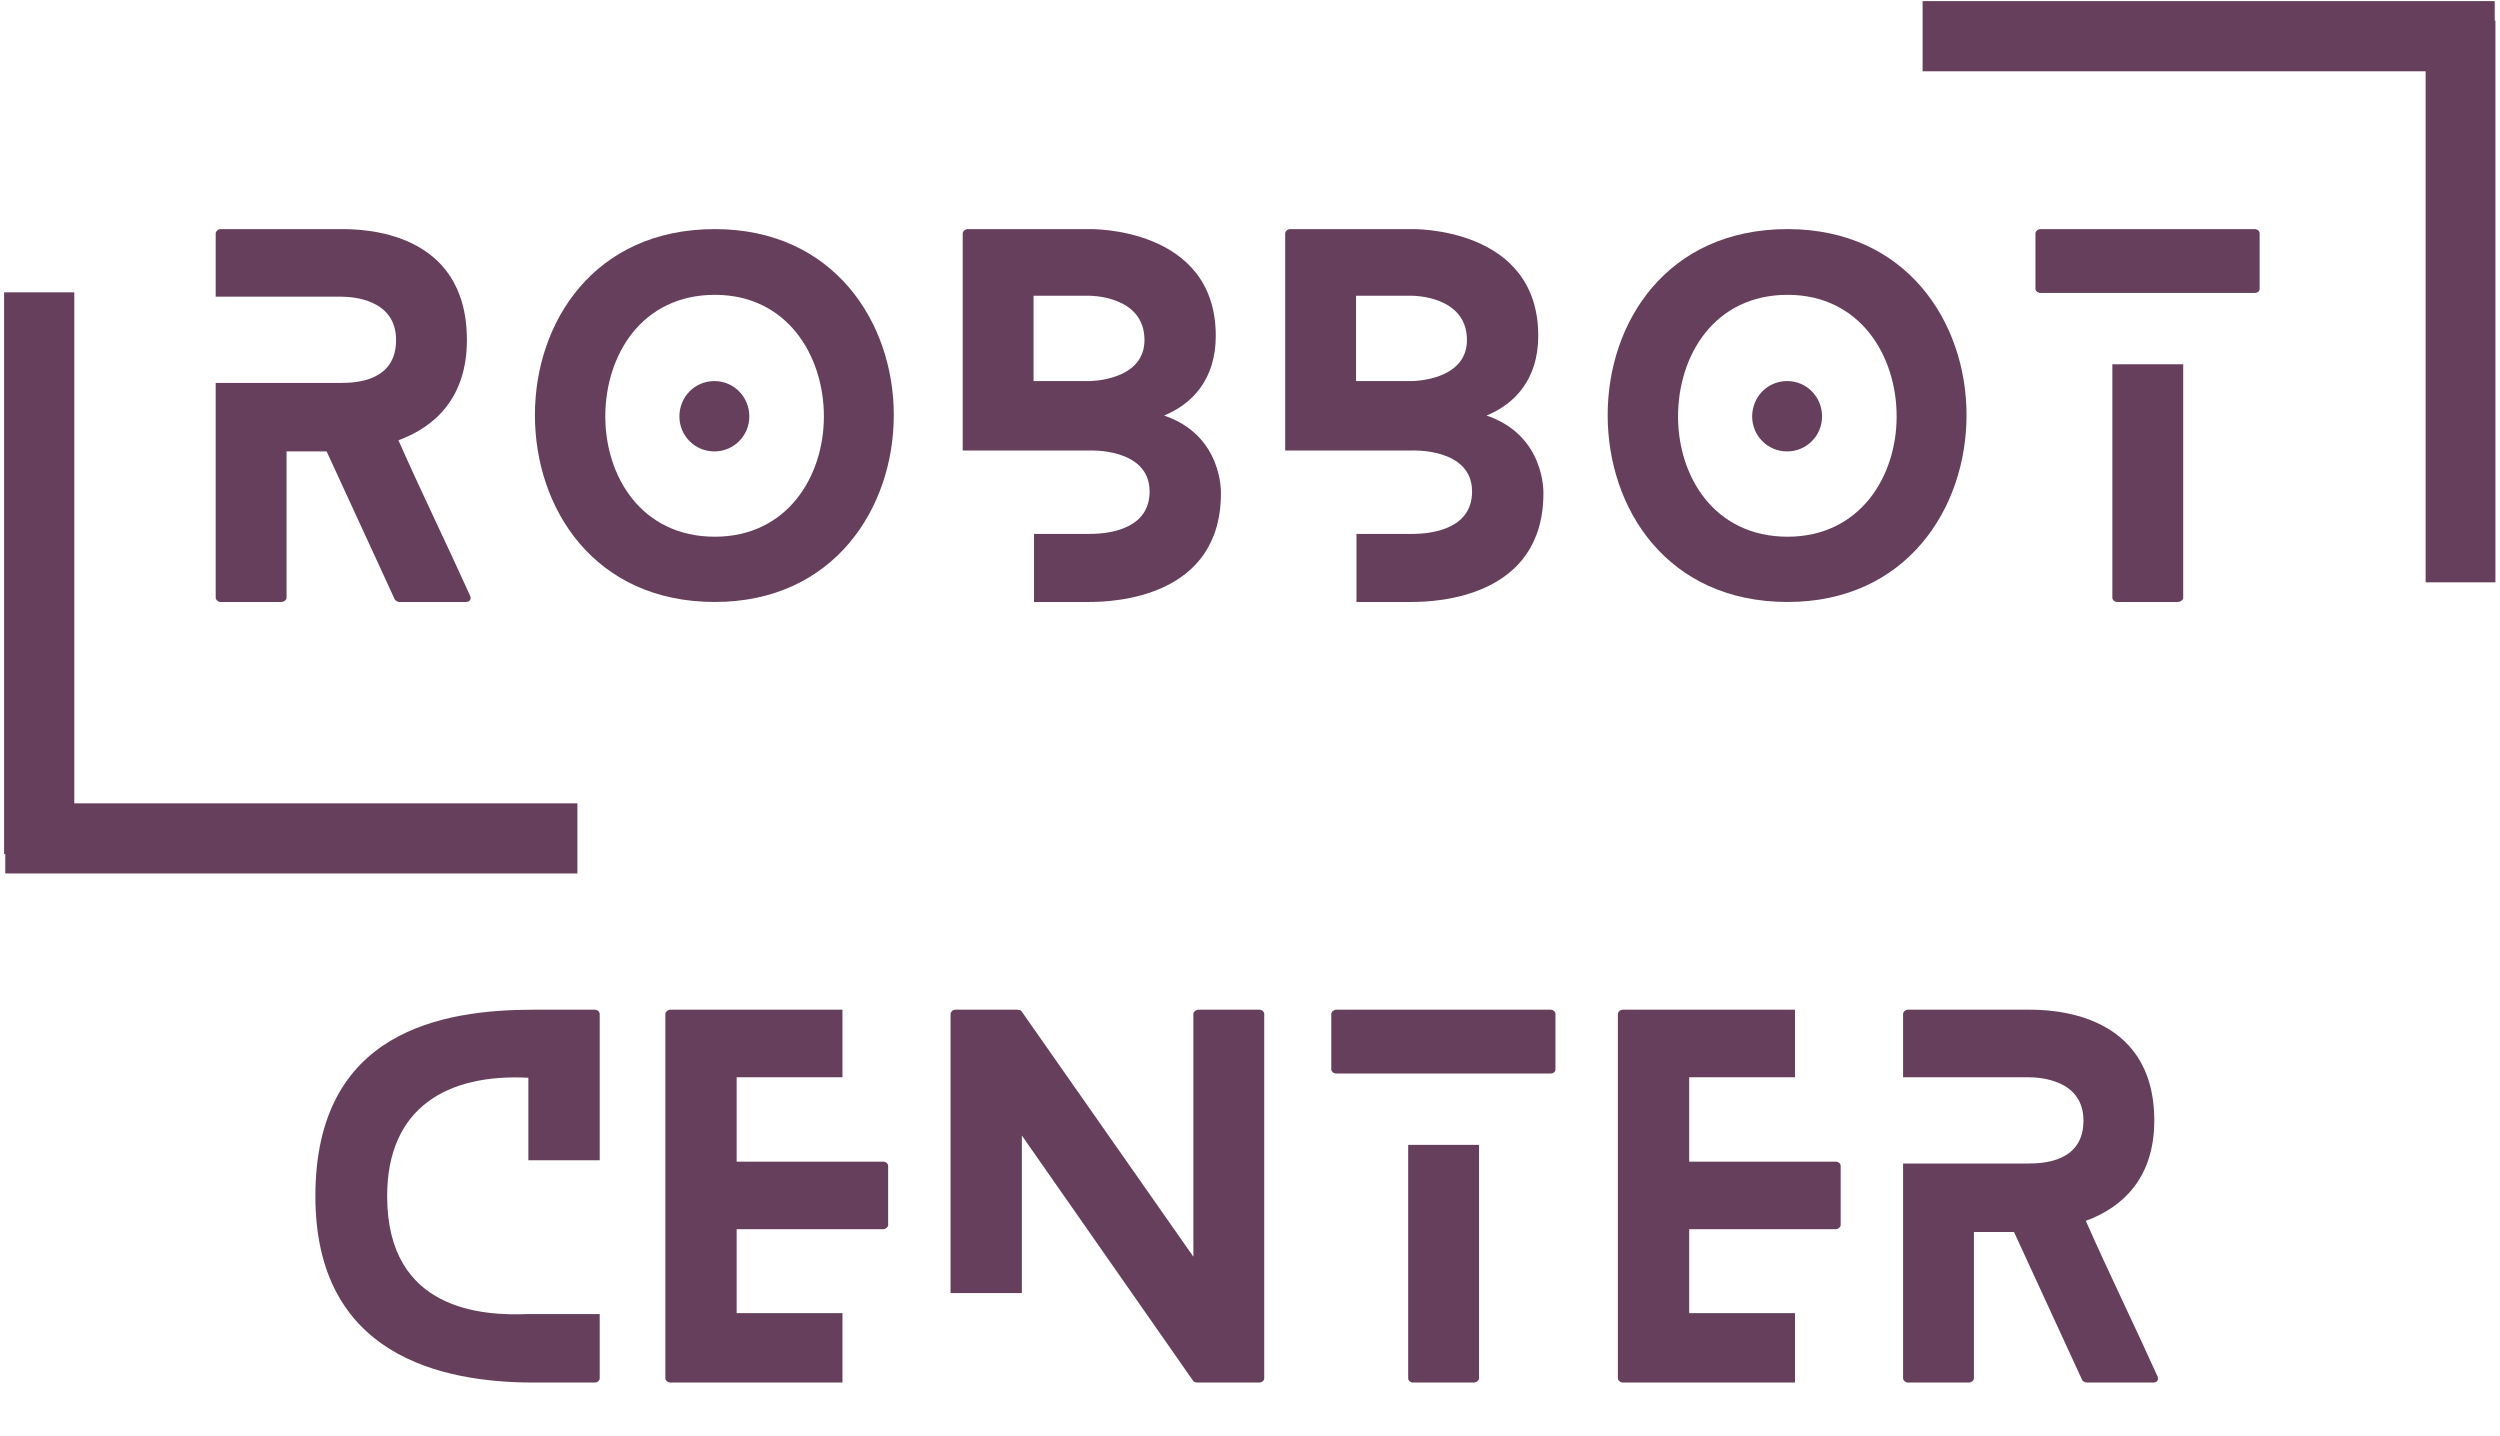
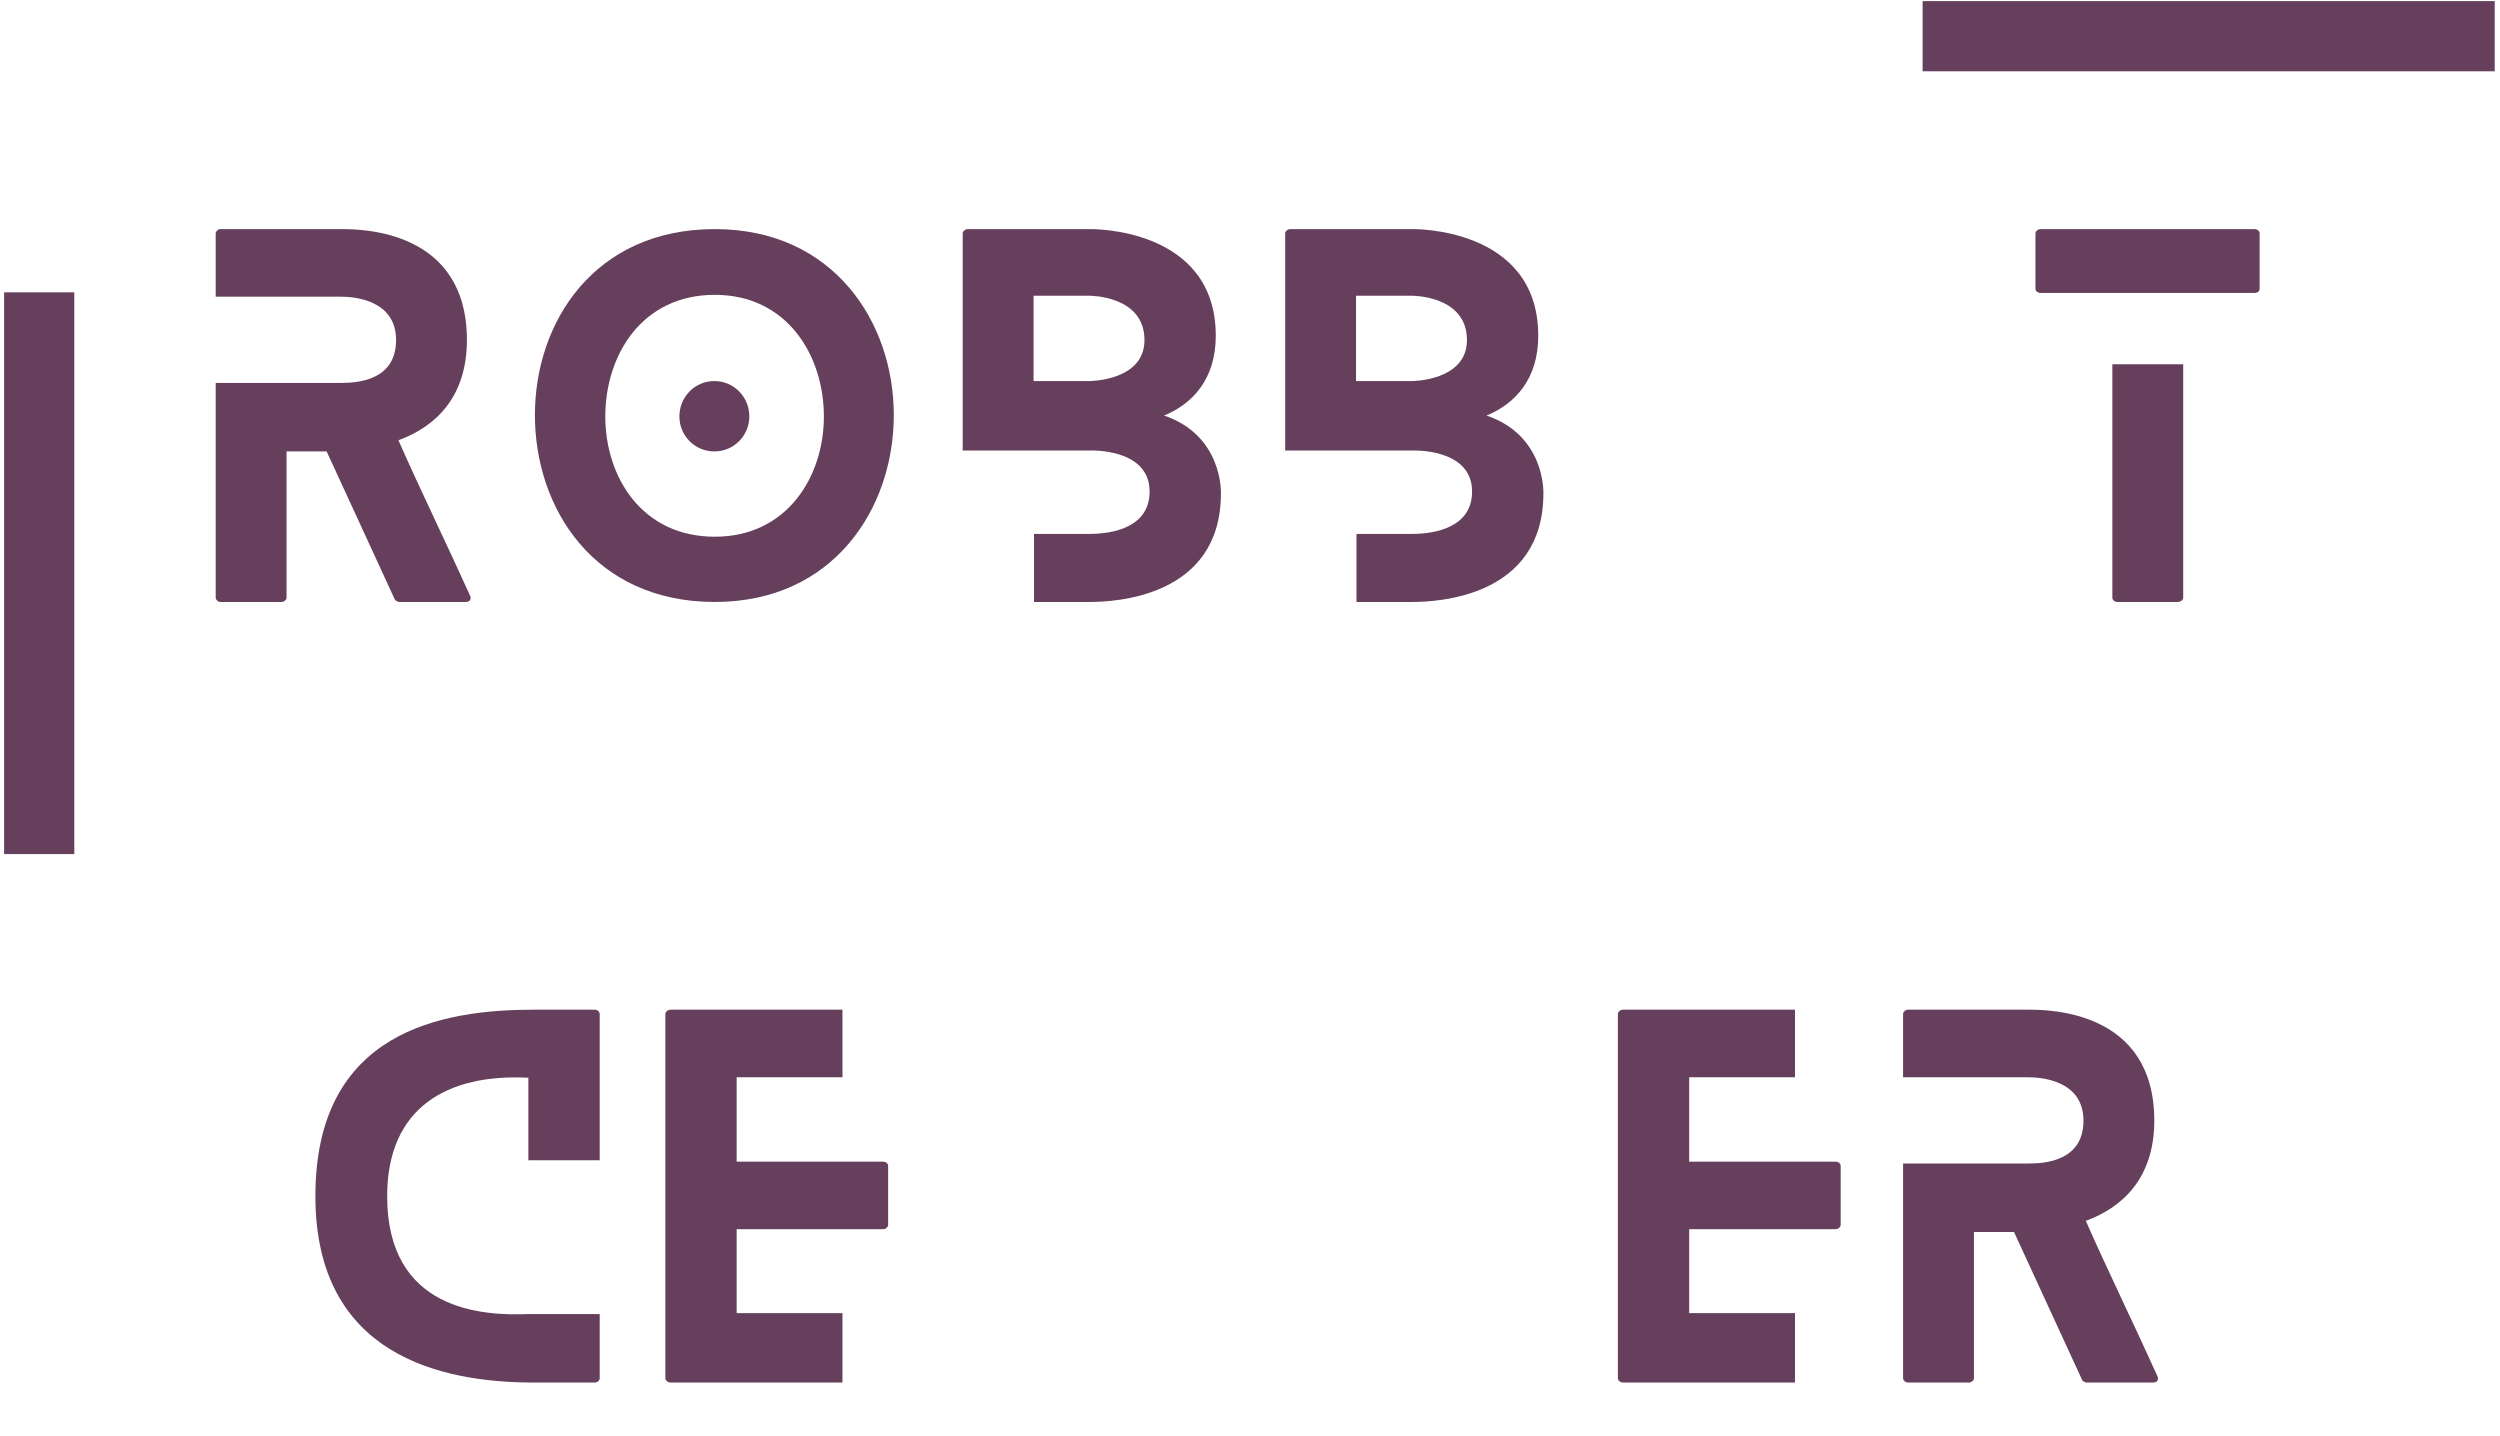
<svg xmlns="http://www.w3.org/2000/svg" width="498" zoomAndPan="magnify" viewBox="0 0 373.5 214.5" height="286" preserveAspectRatio="xMidYMid meet" version="1.0">
  <defs>
    <g />
    <clipPath id="6324fa4f5c">
      <path d="M 362 0 L 372.816 0 L 372.816 93 L 362 93 Z M 362 0 " clip-rule="nonzero" />
    </clipPath>
    <clipPath id="00571dd6aa">
      <path d="M 0.184 38 L 12 38 L 12 133 L 0.184 133 Z M 0.184 38 " clip-rule="nonzero" />
    </clipPath>
    <clipPath id="0aac63c00b">
      <path d="M 282 0 L 372.816 0 L 372.816 11 L 282 11 Z M 282 0 " clip-rule="nonzero" />
    </clipPath>
    <clipPath id="f41e8d7638">
      <path d="M 0.184 120 L 92 120 L 92 131 L 0.184 131 Z M 0.184 120 " clip-rule="nonzero" />
    </clipPath>
  </defs>
  <g clip-path="url(#6324fa4f5c)">
-     <path stroke-linecap="butt" transform="matrix(0, -0.752, 0.749, 0, 362.393, 86.995)" fill="none" stroke-linejoin="miter" d="M -0.002 6.998 L 111.604 6.998 " stroke="#663f5c" stroke-width="14" stroke-opacity="1" stroke-miterlimit="4" />
-   </g>
+     </g>
  <g clip-path="url(#00571dd6aa)">
    <path stroke-linecap="butt" transform="matrix(0, 0.752, -0.749, 0, 11.1, 43.671)" fill="none" stroke-linejoin="miter" d="M 0.002 7 L 111.602 7 " stroke="#663f5c" stroke-width="14" stroke-opacity="1" stroke-miterlimit="4" />
  </g>
  <g fill="#663f5c" fill-opacity="1">
    <g transform="translate(32.225, 89.935)">
      <g>
        <path d="M 38.02 -0.906 C 34.539 -8.633 30.777 -16.293 27.297 -24.164 C 32.867 -26.184 37.531 -30.637 37.531 -39.133 C 37.531 -55.566 21.863 -55.707 18.73 -55.707 L 0.695 -55.707 C 0.348 -55.707 0 -55.359 0 -55.078 L 0 -45.609 L 18.73 -45.609 C 20.402 -45.609 26.949 -45.262 26.949 -39.133 C 26.949 -33.004 21.027 -32.727 18.73 -32.727 L 0 -32.727 L 0 -0.625 C 0 -0.348 0.348 0 0.695 0 L 9.816 0 C 10.234 0 10.586 -0.348 10.586 -0.625 L 10.586 -22.492 L 16.574 -22.492 L 26.738 -0.418 C 26.809 -0.207 27.227 0 27.434 0 L 37.391 0 C 37.949 0 38.227 -0.418 38.02 -0.906 Z M 38.02 -0.906 " />
      </g>
    </g>
  </g>
  <g fill="#663f5c" fill-opacity="1">
    <g transform="translate(79.916, 89.935)">
      <g>
        <path d="M 32.031 -27.715 C 32.031 -30.637 29.734 -33.004 26.809 -33.004 C 23.883 -33.004 21.586 -30.637 21.586 -27.715 C 21.586 -24.859 23.883 -22.492 26.809 -22.492 C 29.734 -22.492 32.031 -24.859 32.031 -27.715 Z M 53.617 -27.922 C 53.617 -41.781 44.633 -55.707 26.879 -55.707 C 8.844 -55.707 0 -41.781 0 -27.922 C 0 -13.996 8.844 0 26.879 0 C 44.633 0 53.617 -13.996 53.617 -27.922 Z M 43.172 -27.715 C 43.172 -18.73 37.672 -9.75 26.879 -9.75 C 15.945 -9.75 10.516 -18.73 10.516 -27.715 C 10.516 -36.836 15.945 -45.887 26.879 -45.887 C 37.672 -45.887 43.172 -36.836 43.172 -27.715 Z M 43.172 -27.715 " />
      </g>
    </g>
  </g>
  <g fill="#663f5c" fill-opacity="1">
    <g transform="translate(143.828, 89.935)">
      <g>
        <path d="M 27.156 -39.133 C 27.156 -33.004 18.941 -33.004 18.941 -33.004 L 10.586 -33.004 L 10.586 -45.75 L 18.941 -45.75 C 18.941 -45.75 27.156 -45.816 27.156 -39.133 Z M 37.809 -39.762 C 37.809 -56.125 18.941 -55.707 18.941 -55.707 L 0.766 -55.707 C 0.348 -55.707 0 -55.359 0 -55.078 L 0 -22.629 L 18.941 -22.629 C 18.941 -22.629 27.922 -23.047 27.922 -16.504 C 27.922 -11.141 22.422 -10.168 18.941 -10.168 L 10.652 -10.168 L 10.652 0 L 18.941 0 C 22.699 0 38.578 -0.695 38.578 -16.223 C 38.578 -16.223 38.926 -24.859 30.082 -27.852 C 34.328 -29.594 37.809 -33.285 37.809 -39.762 Z M 37.809 -39.762 " />
      </g>
    </g>
  </g>
  <g fill="#663f5c" fill-opacity="1">
    <g transform="translate(192.006, 89.935)">
      <g>
        <path d="M 27.156 -39.133 C 27.156 -33.004 18.941 -33.004 18.941 -33.004 L 10.586 -33.004 L 10.586 -45.75 L 18.941 -45.75 C 18.941 -45.75 27.156 -45.816 27.156 -39.133 Z M 37.809 -39.762 C 37.809 -56.125 18.941 -55.707 18.941 -55.707 L 0.766 -55.707 C 0.348 -55.707 0 -55.359 0 -55.078 L 0 -22.629 L 18.941 -22.629 C 18.941 -22.629 27.922 -23.047 27.922 -16.504 C 27.922 -11.141 22.422 -10.168 18.941 -10.168 L 10.652 -10.168 L 10.652 0 L 18.941 0 C 22.699 0 38.578 -0.695 38.578 -16.223 C 38.578 -16.223 38.926 -24.859 30.082 -27.852 C 34.328 -29.594 37.809 -33.285 37.809 -39.762 Z M 37.809 -39.762 " />
      </g>
    </g>
  </g>
  <g fill="#663f5c" fill-opacity="1">
    <g transform="translate(240.185, 89.935)">
      <g>
-         <path d="M 32.031 -27.715 C 32.031 -30.637 29.734 -33.004 26.809 -33.004 C 23.883 -33.004 21.586 -30.637 21.586 -27.715 C 21.586 -24.859 23.883 -22.492 26.809 -22.492 C 29.734 -22.492 32.031 -24.859 32.031 -27.715 Z M 53.617 -27.922 C 53.617 -41.781 44.633 -55.707 26.879 -55.707 C 8.844 -55.707 0 -41.781 0 -27.922 C 0 -13.996 8.844 0 26.879 0 C 44.633 0 53.617 -13.996 53.617 -27.922 Z M 43.172 -27.715 C 43.172 -18.73 37.672 -9.75 26.879 -9.75 C 15.945 -9.75 10.516 -18.73 10.516 -27.715 C 10.516 -36.836 15.945 -45.887 26.879 -45.887 C 37.672 -45.887 43.172 -36.836 43.172 -27.715 Z M 43.172 -27.715 " />
-       </g>
+         </g>
    </g>
  </g>
  <g fill="#663f5c" fill-opacity="1">
    <g transform="translate(304.097, 89.935)">
      <g>
        <path d="M 11.488 -35.512 L 11.488 -0.625 C 11.488 -0.348 11.77 0 12.254 0 L 21.238 0 C 21.727 0 22.074 -0.348 22.074 -0.625 L 22.074 -35.512 Z M 0.766 -46.168 L 32.727 -46.168 C 33.215 -46.168 33.492 -46.445 33.492 -46.793 L 33.492 -55.078 C 33.492 -55.359 33.215 -55.707 32.727 -55.707 L 0.766 -55.707 C 0.348 -55.707 0 -55.359 0 -55.078 L 0 -46.793 C 0 -46.445 0.348 -46.168 0.766 -46.168 Z M 0.766 -46.168 " />
      </g>
    </g>
  </g>
  <g clip-path="url(#0aac63c00b)">
    <path stroke-linecap="butt" transform="matrix(-0.748, -0, 0, -0.749, 372.709, 10.652)" fill="none" stroke-linejoin="miter" d="M -0.002 7.001 L 114.267 7.001 " stroke="#663f5c" stroke-width="14" stroke-opacity="1" stroke-miterlimit="4" />
  </g>
  <g clip-path="url(#f41e8d7638)">
-     <path stroke-linecap="butt" transform="matrix(0.748, 0, 0, 0.749, 0.789, 120.013)" fill="none" stroke-linejoin="miter" d="M 0 7 L 114.27 7 " stroke="#663f5c" stroke-width="14" stroke-opacity="1" stroke-miterlimit="4" />
-   </g>
+     </g>
  <g fill="#663f5c" fill-opacity="1">
    <g transform="translate(47.118, 206.554)">
      <g>
        <path d="M 31.82 -10.234 C 25.066 -9.957 10.723 -10.652 10.723 -27.852 C 10.723 -41.082 19.707 -46.168 31.82 -45.539 L 31.82 -33.215 L 42.477 -33.215 L 42.477 -55.078 C 42.477 -55.359 42.195 -55.707 41.711 -55.707 L 32.656 -55.707 C 19.008 -55.707 0 -52.574 0 -27.852 C 0 -4.039 18.801 0 32.656 0 L 41.711 0 C 42.195 0 42.477 -0.348 42.477 -0.625 L 42.477 -10.234 Z M 31.82 -10.234 " />
      </g>
    </g>
  </g>
  <g fill="#663f5c" fill-opacity="1">
    <g transform="translate(99.404, 206.554)">
      <g>
        <path d="M 26.461 -10.375 L 10.652 -10.375 L 10.652 -22.91 L 32.52 -22.91 C 32.938 -22.91 33.285 -23.258 33.285 -23.535 L 33.285 -32.379 C 33.285 -32.727 32.938 -33.004 32.52 -33.004 L 10.652 -33.004 L 10.652 -45.609 L 26.461 -45.609 L 26.461 -55.707 L 0.766 -55.707 C 0.348 -55.707 0 -55.359 0 -55.078 L 0 -0.625 C 0 -0.348 0.348 0 0.766 0 L 26.461 0 Z M 26.461 -10.375 " />
      </g>
    </g>
  </g>
  <g fill="#663f5c" fill-opacity="1">
    <g transform="translate(142.013, 206.554)">
      <g>
-         <path d="M 46.098 -55.707 L 37.113 -55.707 C 36.625 -55.707 36.277 -55.359 36.277 -55.078 L 36.277 -18.801 L 10.586 -55.496 C 10.516 -55.637 10.098 -55.707 9.957 -55.707 L 0.695 -55.707 C 0.348 -55.707 0 -55.359 0 -55.078 L 0 -13.371 L 10.652 -13.371 L 10.652 -36.906 L 36.277 -0.207 C 36.348 -0.07 36.766 0 36.906 0 L 46.098 0 C 46.582 0 46.863 -0.348 46.863 -0.625 L 46.863 -55.078 C 46.863 -55.359 46.582 -55.707 46.098 -55.707 Z M 46.098 -55.707 " />
-       </g>
+         </g>
    </g>
  </g>
  <g fill="#663f5c" fill-opacity="1">
    <g transform="translate(198.894, 206.554)">
      <g>
-         <path d="M 11.488 -35.512 L 11.488 -0.625 C 11.488 -0.348 11.77 0 12.254 0 L 21.238 0 C 21.727 0 22.074 -0.348 22.074 -0.625 L 22.074 -35.512 Z M 0.766 -46.168 L 32.727 -46.168 C 33.215 -46.168 33.492 -46.445 33.492 -46.793 L 33.492 -55.078 C 33.492 -55.359 33.215 -55.707 32.727 -55.707 L 0.766 -55.707 C 0.348 -55.707 0 -55.359 0 -55.078 L 0 -46.793 C 0 -46.445 0.348 -46.168 0.766 -46.168 Z M 0.766 -46.168 " />
-       </g>
+         </g>
    </g>
  </g>
  <g fill="#663f5c" fill-opacity="1">
    <g transform="translate(241.711, 206.554)">
      <g>
        <path d="M 26.461 -10.375 L 10.652 -10.375 L 10.652 -22.91 L 32.52 -22.91 C 32.938 -22.91 33.285 -23.258 33.285 -23.535 L 33.285 -32.379 C 33.285 -32.727 32.938 -33.004 32.52 -33.004 L 10.652 -33.004 L 10.652 -45.609 L 26.461 -45.609 L 26.461 -55.707 L 0.766 -55.707 C 0.348 -55.707 0 -55.359 0 -55.078 L 0 -0.625 C 0 -0.348 0.348 0 0.766 0 L 26.461 0 Z M 26.461 -10.375 " />
      </g>
    </g>
  </g>
  <g fill="#663f5c" fill-opacity="1">
    <g transform="translate(284.32, 206.554)">
      <g>
        <path d="M 38.02 -0.906 C 34.539 -8.633 30.777 -16.293 27.297 -24.164 C 32.867 -26.184 37.531 -30.637 37.531 -39.133 C 37.531 -55.566 21.863 -55.707 18.73 -55.707 L 0.695 -55.707 C 0.348 -55.707 0 -55.359 0 -55.078 L 0 -45.609 L 18.73 -45.609 C 20.402 -45.609 26.949 -45.262 26.949 -39.133 C 26.949 -33.004 21.027 -32.727 18.73 -32.727 L 0 -32.727 L 0 -0.625 C 0 -0.348 0.348 0 0.695 0 L 9.816 0 C 10.234 0 10.586 -0.348 10.586 -0.625 L 10.586 -22.492 L 16.574 -22.492 L 26.738 -0.418 C 26.809 -0.207 27.227 0 27.434 0 L 37.391 0 C 37.949 0 38.227 -0.418 38.02 -0.906 Z M 38.02 -0.906 " />
      </g>
    </g>
  </g>
</svg>